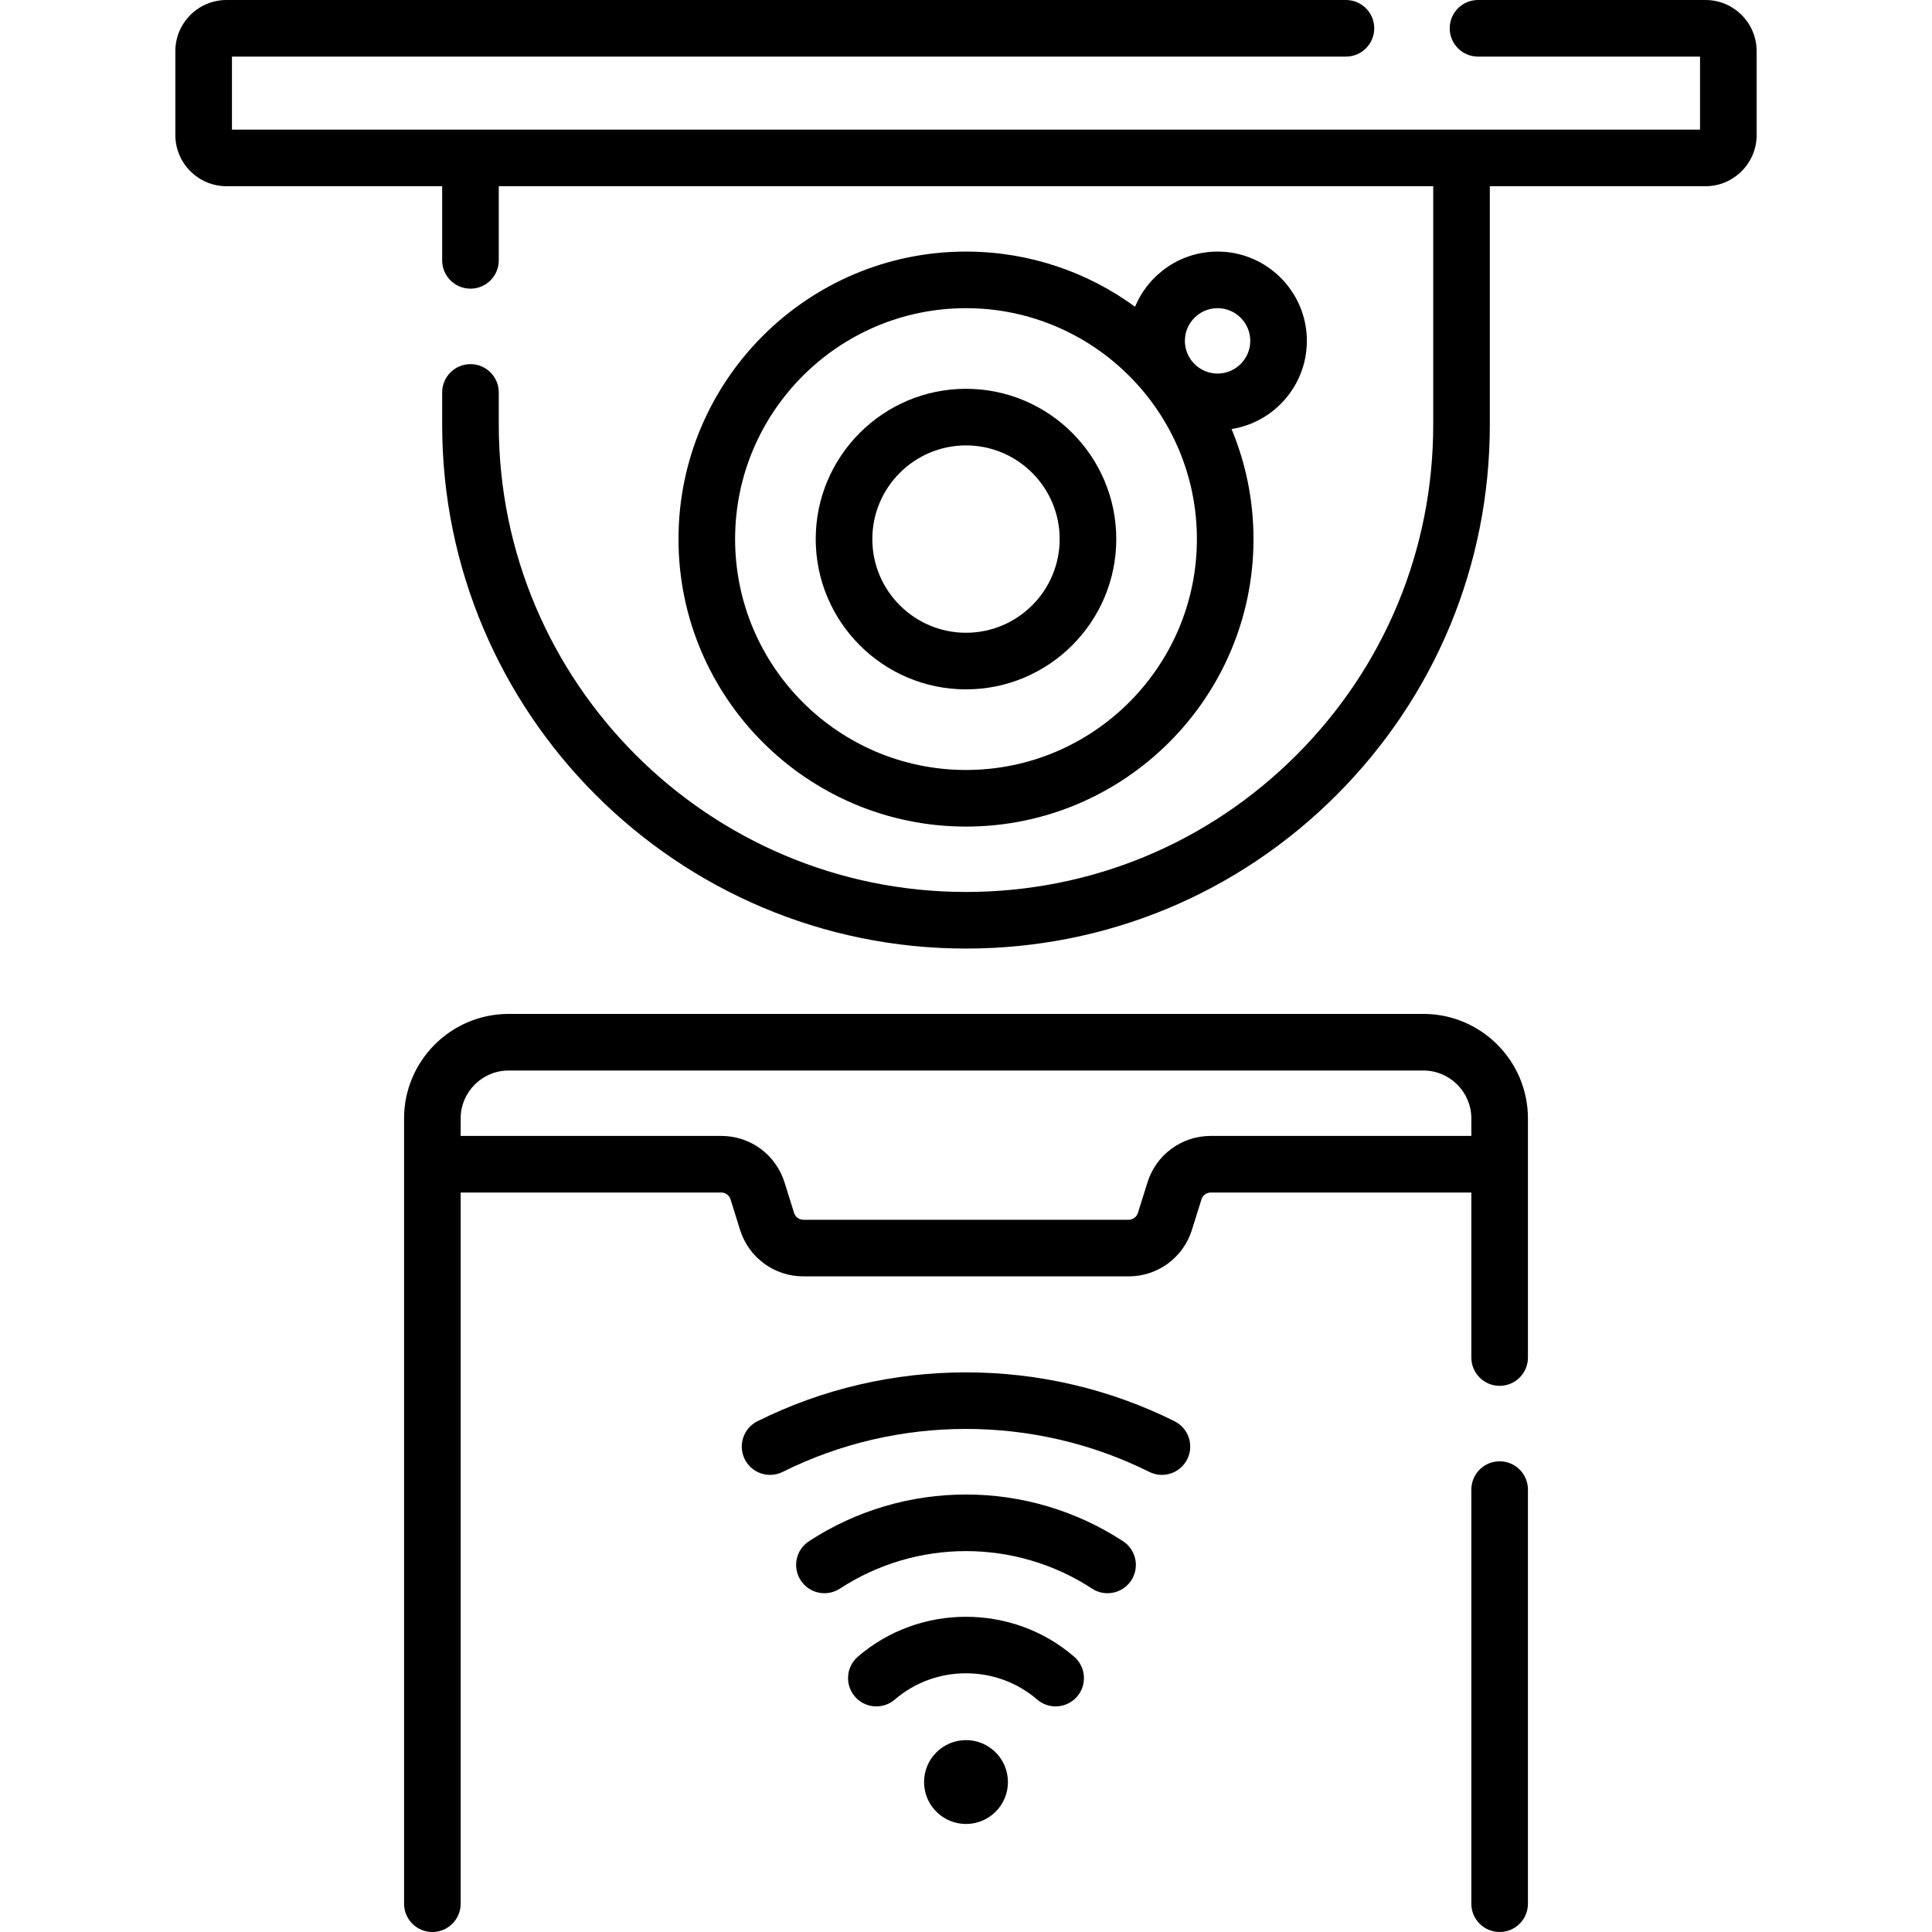
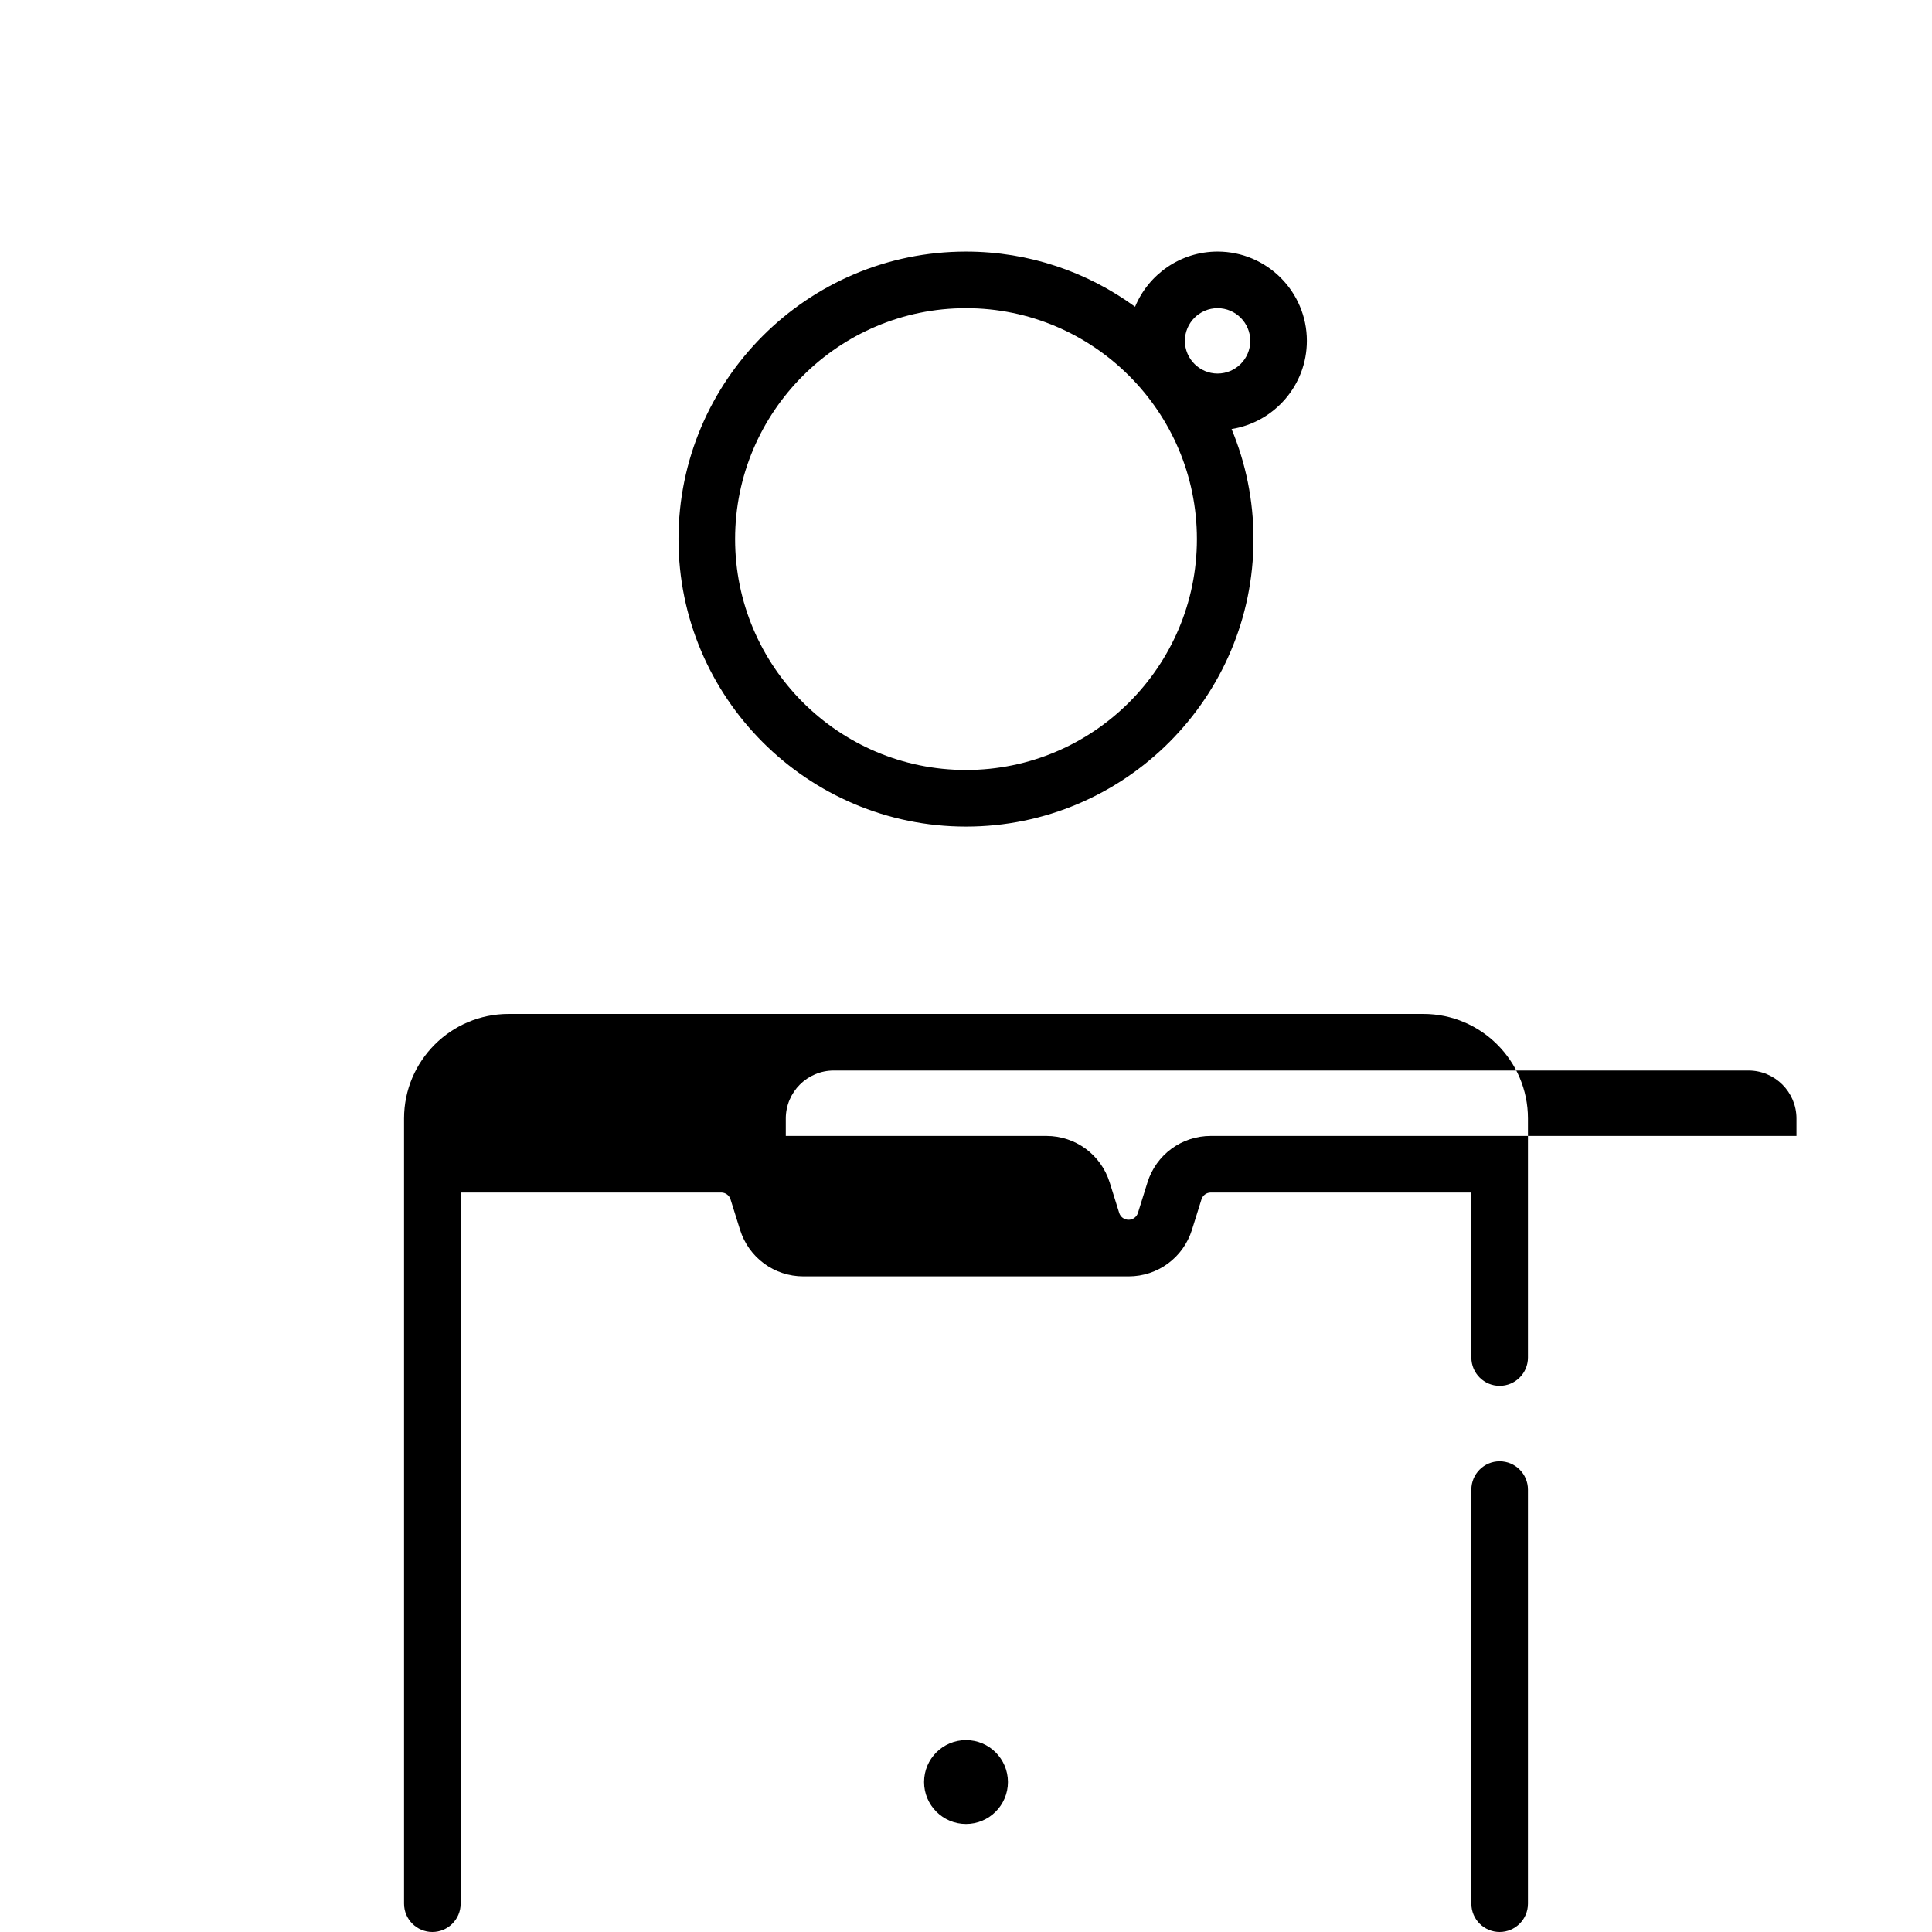
<svg xmlns="http://www.w3.org/2000/svg" id="Capa_1" height="512" viewBox="0 0 512 512" width="512">
  <g>
    <g>
      <circle cx="256" cy="472.261" r="11.112" />
      <path d="m346.333 90.333c0-13.047-10.615-23.663-23.662-23.663-9.847 0-18.305 6.047-21.864 14.622-12.585-9.183-28.07-14.621-44.807-14.621-42.012 0-76.191 34.179-76.191 76.191s34.18 76.191 76.191 76.191 76.191-34.179 76.191-76.191c0-10.325-2.074-20.171-5.812-29.159 11.292-1.786 19.954-11.584 19.954-23.37zm-90.333 113.72c-33.741 0-61.191-27.45-61.191-61.191s27.45-61.191 61.191-61.191 61.191 27.45 61.191 61.191-27.45 61.191-61.191 61.191zm66.671-105.057c-4.776 0-8.663-3.886-8.663-8.663s3.887-8.663 8.663-8.663 8.662 3.886 8.662 8.663-3.886 8.663-8.662 8.663z" />
-       <path d="m451.97 0h-60.28c-4.143 0-7.5 3.358-7.5 7.5s3.357 7.5 7.5 7.5h58.84v19.35h-389.06v-19.35h295.22c4.143 0 7.5-3.358 7.5-7.5s-3.357-7.5-7.5-7.5h-296.66c-7.477 0-13.56 6.083-13.56 13.56v22.22c0 7.482 6.083 13.57 13.561 13.57h57.149v19.65c0 4.142 3.357 7.5 7.5 7.5s7.5-3.358 7.5-7.5v-19.65h247.64v63.21c0 33.067-12.879 64.162-36.264 87.557-23.384 23.384-54.479 36.263-87.556 36.263-68.274 0-123.82-55.545-123.82-123.82v-8.56c0-4.142-3.357-7.5-7.5-7.5s-7.5 3.358-7.5 7.5v8.56c0 76.545 62.274 138.82 138.82 138.82 37.083 0 71.945-14.439 98.165-40.658 26.217-26.229 40.655-61.09 40.655-98.162v-63.21h57.149c7.478 0 13.561-6.088 13.561-13.57v-22.22c0-7.477-6.083-13.56-13.56-13.56z" />
-       <path d="m256 103.037c-21.96 0-39.825 17.866-39.825 39.825s17.865 39.825 39.825 39.825 39.825-17.866 39.825-39.825-17.865-39.825-39.825-39.825zm0 64.65c-13.688 0-24.825-11.137-24.825-24.825s11.137-24.825 24.825-24.825 24.825 11.137 24.825 24.825-11.137 24.825-24.825 24.825z" />
-       <path d="m297.618 408.442c-25.281-16.509-57.955-16.509-83.236 0-3.468 2.265-4.443 6.912-2.179 10.38 2.265 3.469 6.913 4.443 10.38 2.179 20.301-13.256 46.533-13.256 66.834 0 1.266.826 2.688 1.221 4.094 1.221 2.448 0 4.848-1.198 6.286-3.4 2.265-3.468 1.289-8.115-2.179-10.38z" />
-       <path d="m311.271 376.646c-34.615-17.275-75.939-17.275-110.543 0-3.706 1.85-5.211 6.354-3.36 10.061 1.312 2.63 3.963 4.151 6.716 4.151 1.126 0 2.269-.254 3.344-.791 30.41-15.182 66.727-15.182 97.145 0 3.708 1.85 8.21.346 10.061-3.361 1.848-3.706.344-8.21-3.363-10.06z" />
-       <path d="m284.658 439.035c-16.338-14.095-40.979-14.095-57.316 0-3.136 2.706-3.485 7.441-.779 10.578 2.705 3.136 7.44 3.485 10.578.78 10.752-9.274 26.967-9.274 37.719 0 1.418 1.223 3.161 1.822 4.896 1.821 2.104 0 4.198-.882 5.682-2.601 2.706-3.137 2.356-7.873-.78-10.578z" />
      <path d="m397.42 387.26c-4.143 0-7.5 3.358-7.5 7.5v109.74c0 4.142 3.357 7.5 7.5 7.5s7.5-3.358 7.5-7.5v-109.74c0-4.142-3.358-7.5-7.5-7.5z" />
-       <path d="m377.22 268.7h-242.44c-15.274 0-27.7 12.431-27.7 27.71v208.09c0 4.142 3.357 7.5 7.5 7.5s7.5-3.358 7.5-7.5v-188.472h69.04c1.144 0 2.142.733 2.483 1.826l2.515 8.047c2.31 7.387 9.061 12.351 16.801 12.351h86.162c7.74 0 14.491-4.963 16.801-12.351l2.516-8.047c.341-1.092 1.339-1.825 2.482-1.825h69.04v43.731c0 4.142 3.357 7.5 7.5 7.5s7.5-3.358 7.5-7.5v-63.35c0-15.279-12.426-27.71-27.7-27.71zm-56.34 32.328c-7.741 0-14.492 4.964-16.8 12.352l-2.515 8.046c-.342 1.092-1.34 1.826-2.484 1.826h-86.162c-1.145 0-2.143-.734-2.484-1.826l-2.514-8.045c-2.309-7.388-9.06-12.353-16.801-12.353h-69.04v-4.618c0-7.008 5.697-12.71 12.7-12.71h242.44c7.003 0 12.7 5.702 12.7 12.71v4.618z" />
+       <path d="m377.22 268.7h-242.44c-15.274 0-27.7 12.431-27.7 27.71v208.09c0 4.142 3.357 7.5 7.5 7.5s7.5-3.358 7.5-7.5v-188.472h69.04c1.144 0 2.142.733 2.483 1.826l2.515 8.047c2.31 7.387 9.061 12.351 16.801 12.351h86.162c7.74 0 14.491-4.963 16.801-12.351l2.516-8.047c.341-1.092 1.339-1.825 2.482-1.825h69.04v43.731c0 4.142 3.357 7.5 7.5 7.5s7.5-3.358 7.5-7.5v-63.35c0-15.279-12.426-27.71-27.7-27.71zm-56.34 32.328c-7.741 0-14.492 4.964-16.8 12.352l-2.515 8.046c-.342 1.092-1.34 1.826-2.484 1.826c-1.145 0-2.143-.734-2.484-1.826l-2.514-8.045c-2.309-7.388-9.06-12.353-16.801-12.353h-69.04v-4.618c0-7.008 5.697-12.71 12.7-12.71h242.44c7.003 0 12.7 5.702 12.7 12.71v4.618z" />
    </g>
  </g>
</svg>